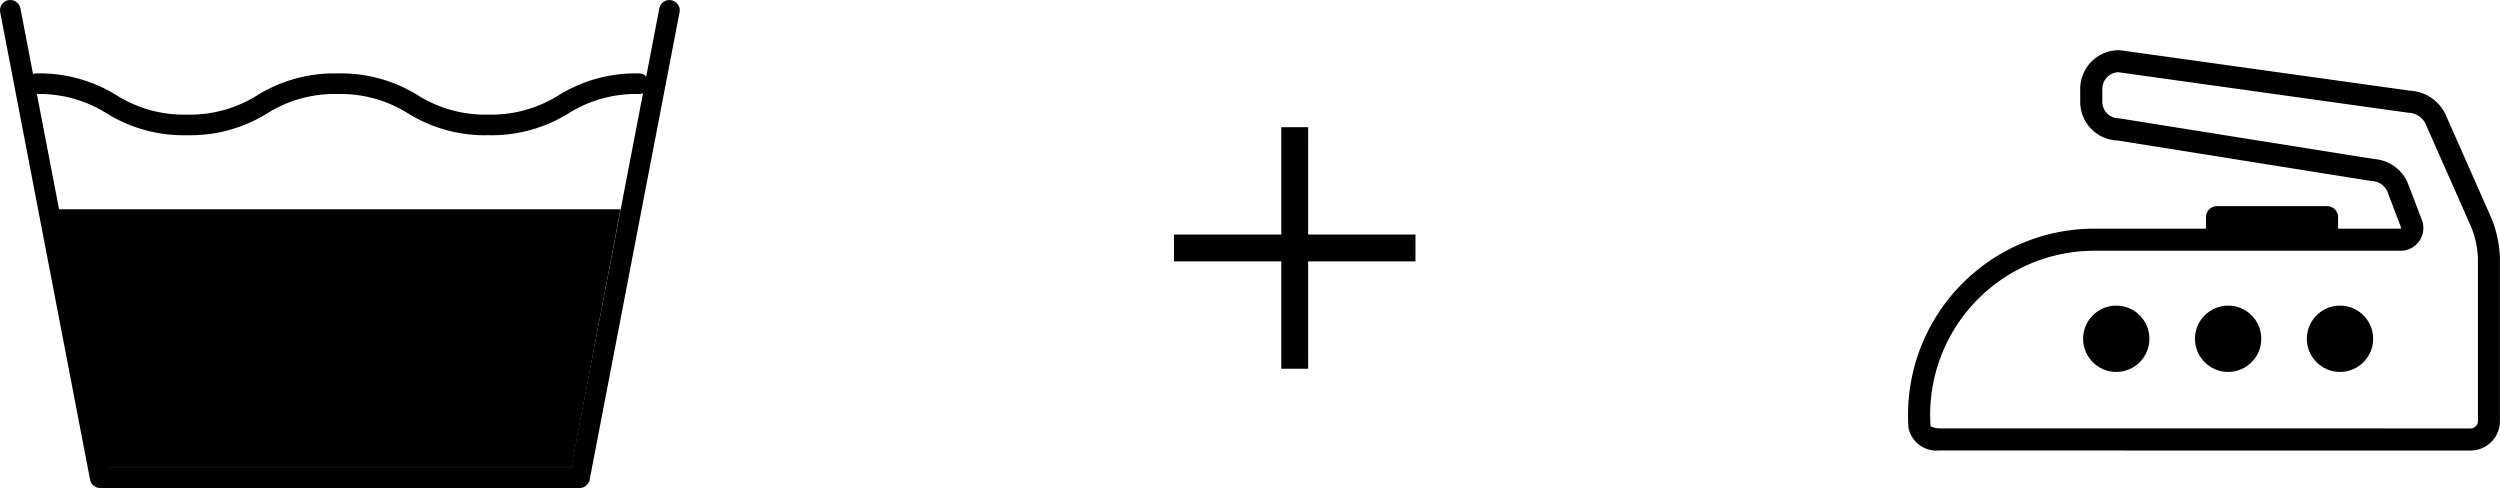
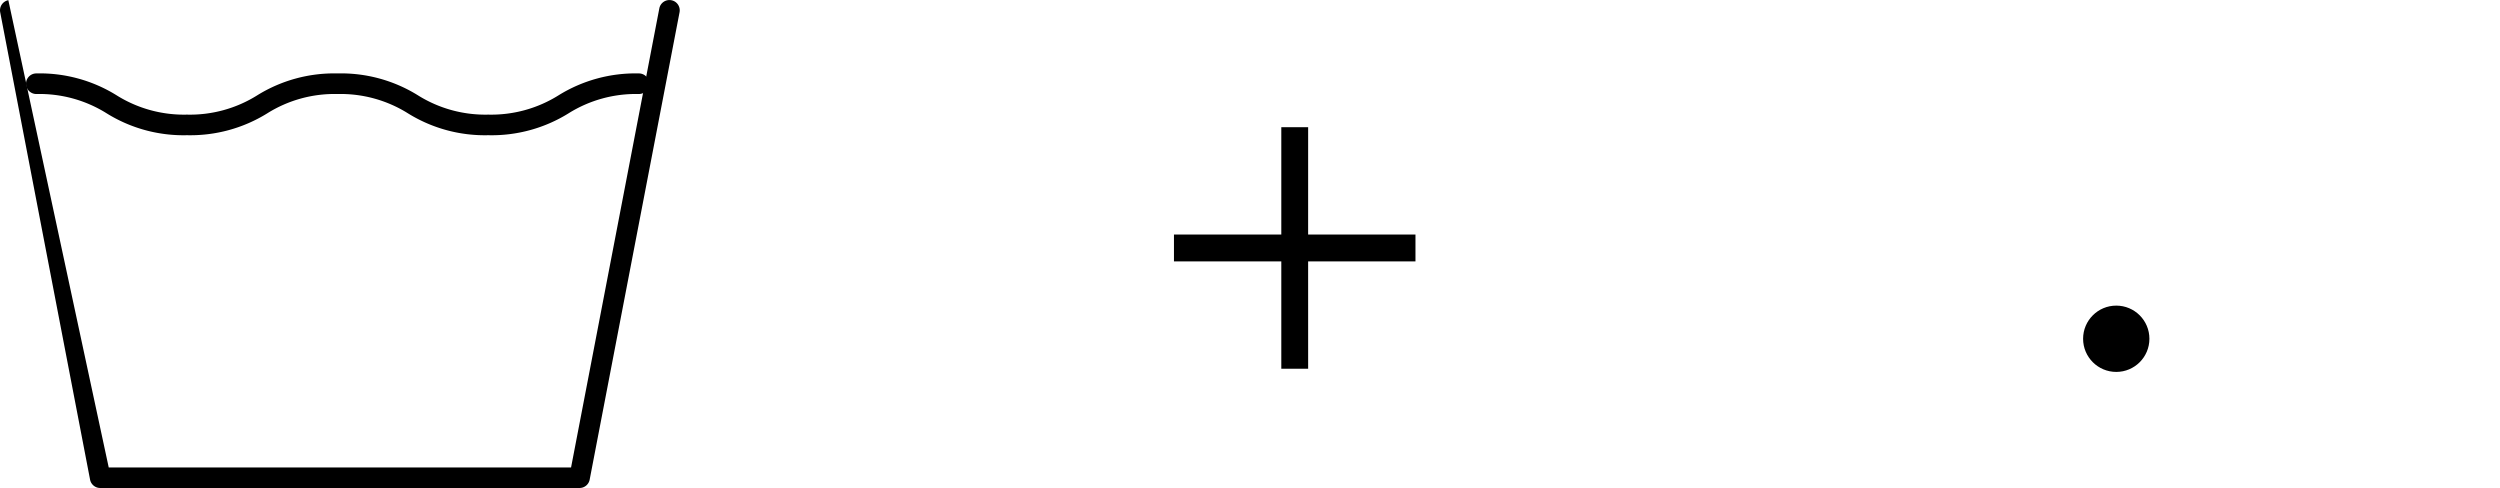
<svg xmlns="http://www.w3.org/2000/svg" viewBox="0 0 195.45 38.151">
  <defs>
    <style>
      .cls-1, .cls-2 {
        fill: #000;
      }

      .cls-2 {
        fill-rule: evenodd;
      }
    </style>
  </defs>
  <g id="Group_503" data-name="Group 503" transform="translate(-829 -2665)">
    <g id="Group_502" data-name="Group 502" transform="translate(829 2665)">
      <g id="laundry" transform="translate(0)">
        <g id="Group_360" data-name="Group 360" transform="translate(0 0)">
-           <path id="Path_135" data-name="Path 135" class="cls-1" d="M45.313,41.306H7.833a.807.807,0,0,1-.791-.652L.015,4.113A.808.808,0,0,1,.652,3.17a.813.813,0,0,1,.944.638L8.5,39.7H44.646l6.9-35.889a.805.805,0,1,1,1.581.306L46.1,40.654A.805.805,0,0,1,45.313,41.306Z" transform="translate(0 -3.155)" />
+           <path id="Path_135" data-name="Path 135" class="cls-1" d="M45.313,41.306H7.833a.807.807,0,0,1-.791-.652L.015,4.113A.808.808,0,0,1,.652,3.17L8.5,39.7H44.646l6.9-35.889a.805.805,0,1,1,1.581.306L46.1,40.654A.805.805,0,0,1,45.313,41.306Z" transform="translate(0 -3.155)" />
          <path id="Path_136" data-name="Path 136" class="cls-1" d="M37.4,11.55a11.381,11.381,0,0,1-6.277-1.71,9.918,9.918,0,0,0-5.5-1.511,9.9,9.9,0,0,0-5.5,1.511,11.4,11.4,0,0,1-6.274,1.71A11.369,11.369,0,0,1,7.569,9.84a9.906,9.906,0,0,0-5.5-1.511.805.805,0,1,1,0-1.61,11.369,11.369,0,0,1,6.274,1.71,9.906,9.906,0,0,0,5.5,1.511,9.9,9.9,0,0,0,5.5-1.511,11.4,11.4,0,0,1,6.274-1.71A11.381,11.381,0,0,1,31.9,8.429,9.918,9.918,0,0,0,37.4,9.94a9.912,9.912,0,0,0,5.5-1.511,11.408,11.408,0,0,1,6.277-1.71.805.805,0,0,1,0,1.61,9.918,9.918,0,0,0-5.5,1.511A11.384,11.384,0,0,1,37.4,11.55Z" transform="translate(0.771 -0.979)" />
        </g>
-         <path id="Path_140" data-name="Path 140" class="cls-1" d="M10.279,40H54.229L50.384,60.218H13.914Z" transform="translate(-5.715 -23.64)" />
      </g>
      <path id="path" class="cls-2" d="M14.836,1.484,13.352,0,7.418,5.934,1.484,0,0,1.484,5.934,7.418,0,13.352l1.484,1.484L7.418,8.9l5.934,5.934,1.484-1.484L8.9,7.418Z" transform="translate(90.731 19.386) rotate(-45)" />
      <g id="hot-ironer" transform="translate(149.17 3.922)">
        <g id="Group_363" data-name="Group 363" transform="translate(0 0)">
-           <path id="Path_141" data-name="Path 141" class="cls-1" d="M45.624,21.837l-3.613-8.166a3.251,3.251,0,0,0-2.746-1.833L16.607,8.677l-.12-.009a3.028,3.028,0,0,0-3.026,3.025v1.015a3.029,3.029,0,0,0,2.951,3.025L36.18,18.891l.137.011a1.4,1.4,0,0,1,1.146.789l1.05,2.757a1.093,1.093,0,0,1,.039.148.358.358,0,0,1-.16.027h-4.77v-.9a.863.863,0,0,0-.864-.864h-8.6a.863.863,0,0,0-.864.864v.9H14.548A14.564,14.564,0,0,0,0,37.17c0,.346.012.689.035,1.026a2.229,2.229,0,0,0,2.4,1.768l41.539.006a2.3,2.3,0,0,0,2.3-2.3V24.945A9.016,9.016,0,0,0,45.624,21.837Zm-1.07,15.83a.576.576,0,0,1-.574.575v.864l0-.864L2.44,38.236a1.722,1.722,0,0,1-.679-.162h0q-.032-.448-.032-.905a12.833,12.833,0,0,1,12.82-12.819H38.393a1.784,1.784,0,0,0,1.736-2.517l-1.051-2.758a3.1,3.1,0,0,0-2.683-1.9L16.626,14.016,16.49,14a1.3,1.3,0,0,1-1.3-1.3V11.692a1.3,1.3,0,0,1,1.245-1.3L39.08,13.555l.12.009a1.556,1.556,0,0,1,1.232.8l3.613,8.168a7.348,7.348,0,0,1,.51,2.408V37.667Z" transform="translate(0 -8.668)" />
          <circle id="Ellipse_19" data-name="Ellipse 19" class="cls-1" cx="2.592" cy="2.592" r="2.592" transform="translate(13.687 19.971)" />
-           <circle id="Ellipse_20" data-name="Ellipse 20" class="cls-1" cx="2.592" cy="2.592" r="2.592" transform="translate(22.434 19.971)" />
-           <circle id="Ellipse_21" data-name="Ellipse 21" class="cls-1" cx="2.592" cy="2.592" r="2.592" transform="translate(31.179 19.971)" />
        </g>
      </g>
    </g>
  </g>
</svg>